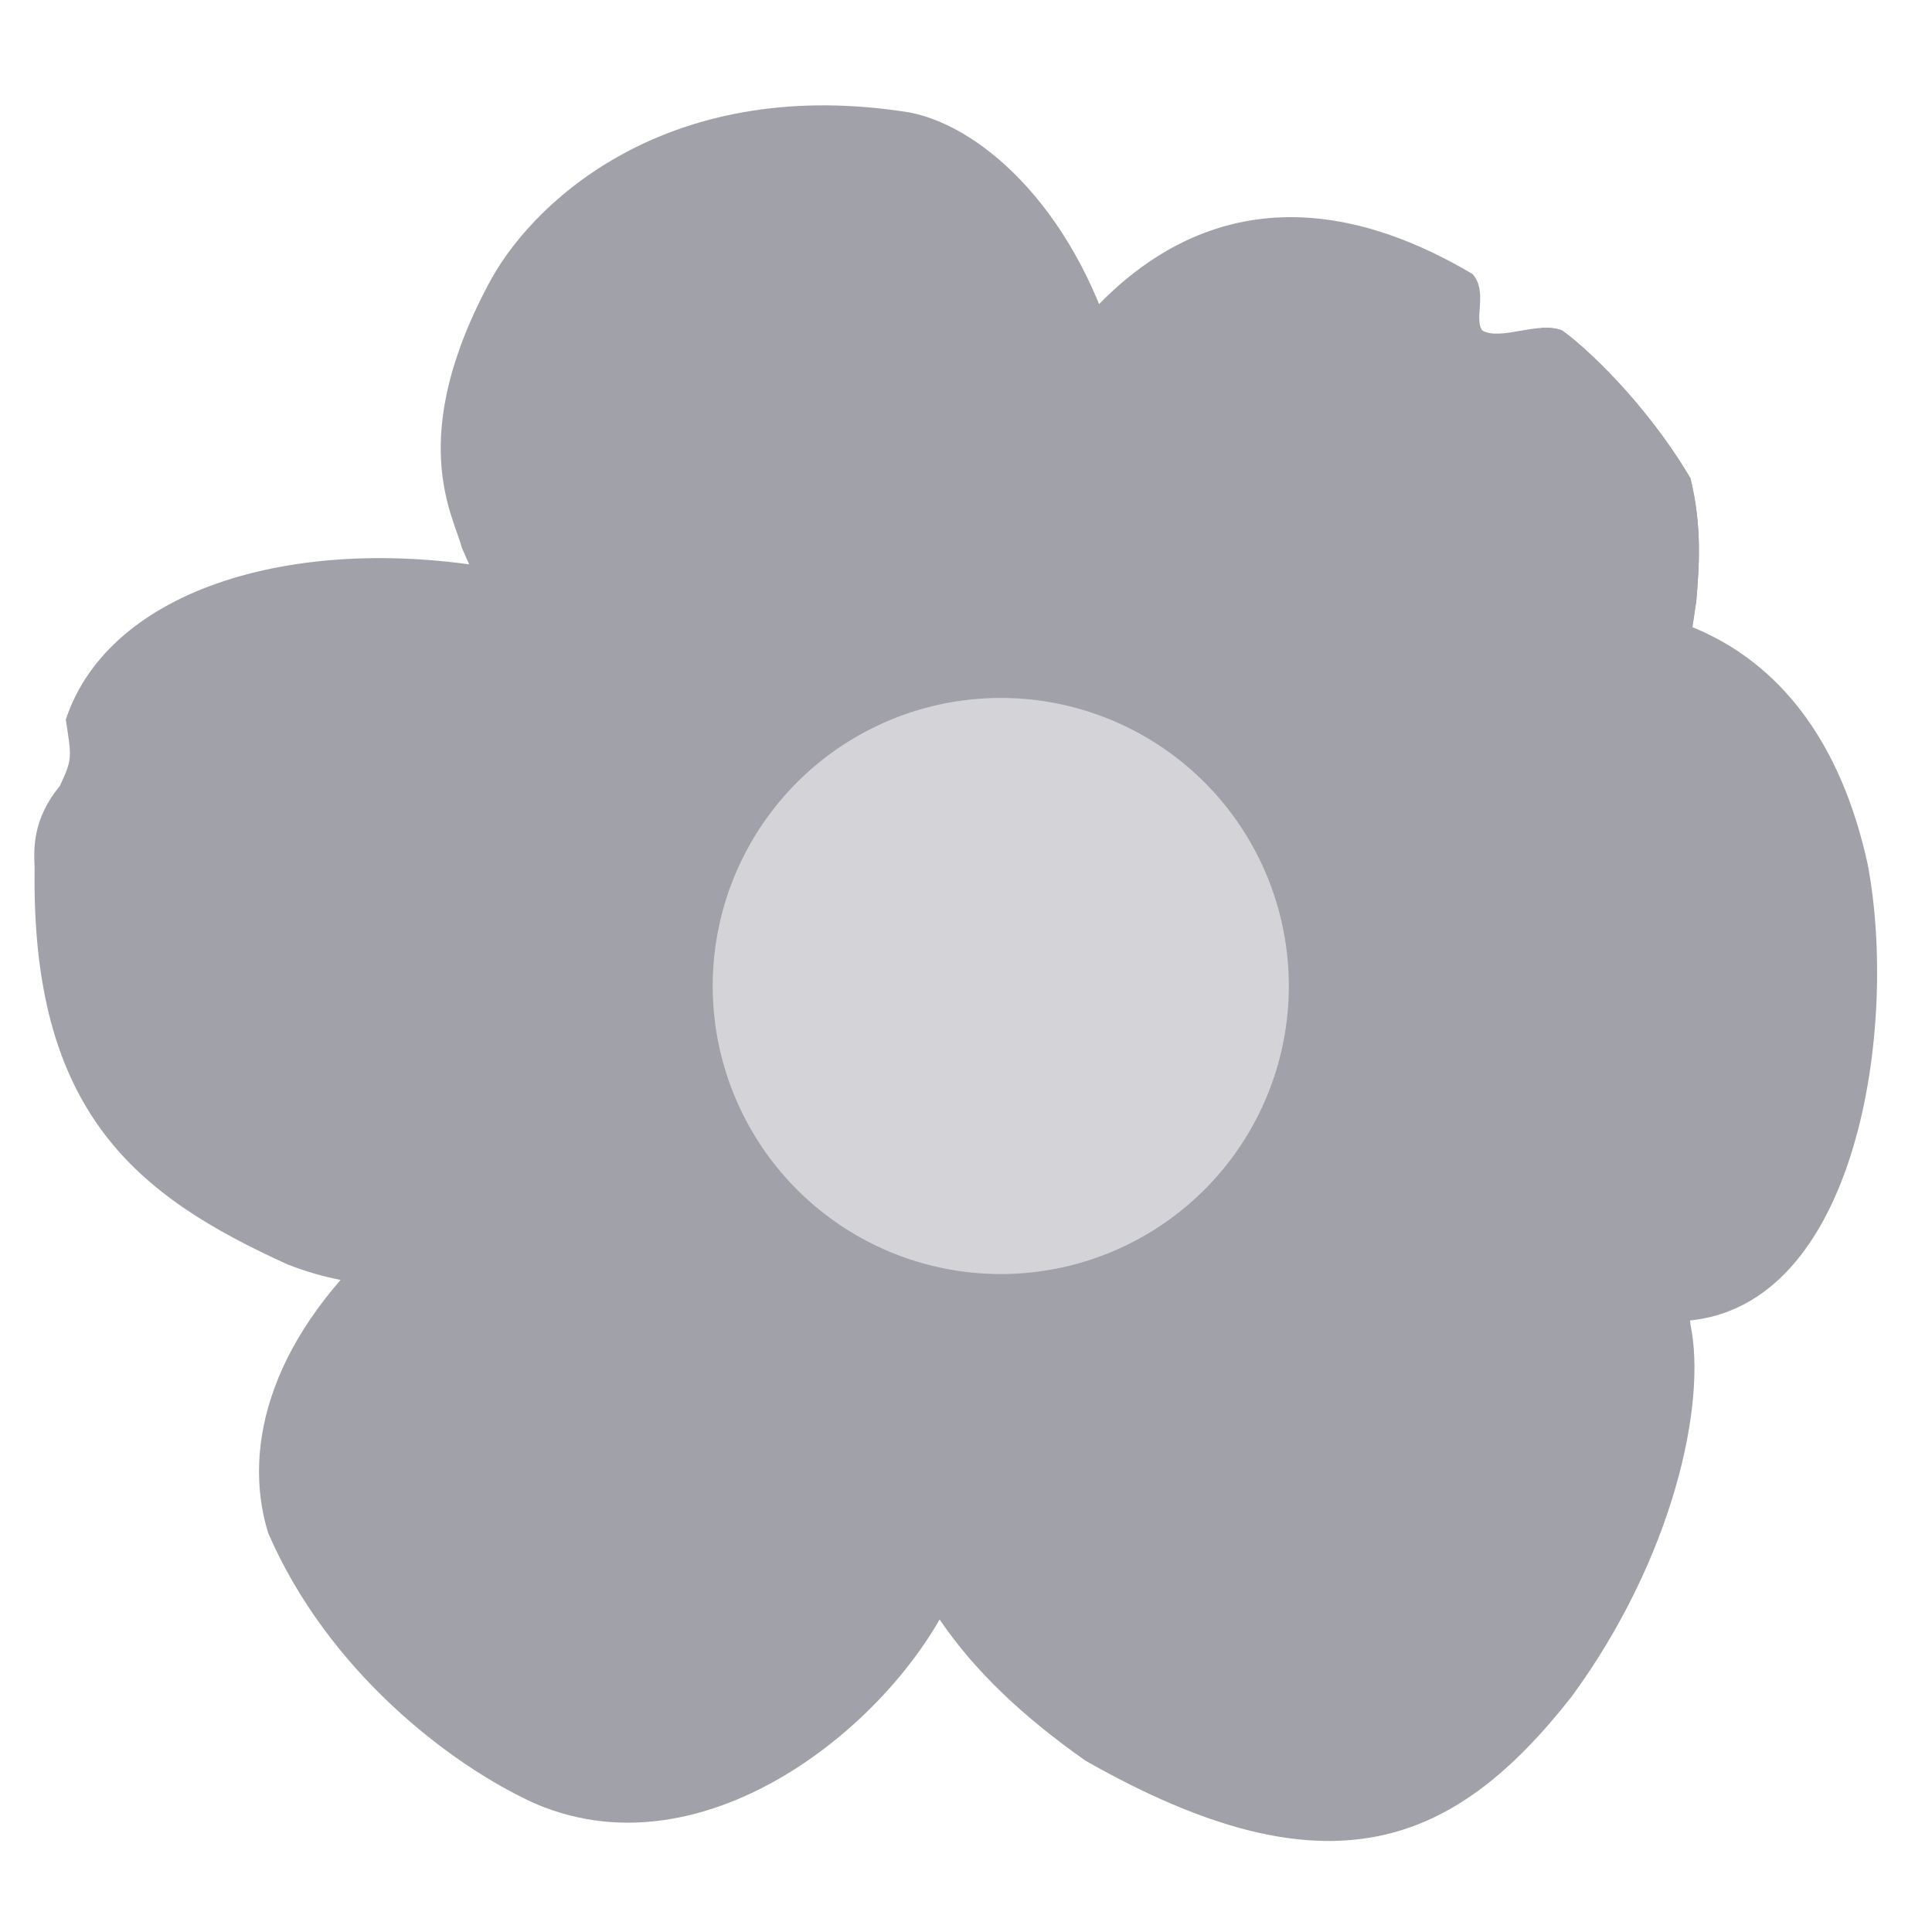
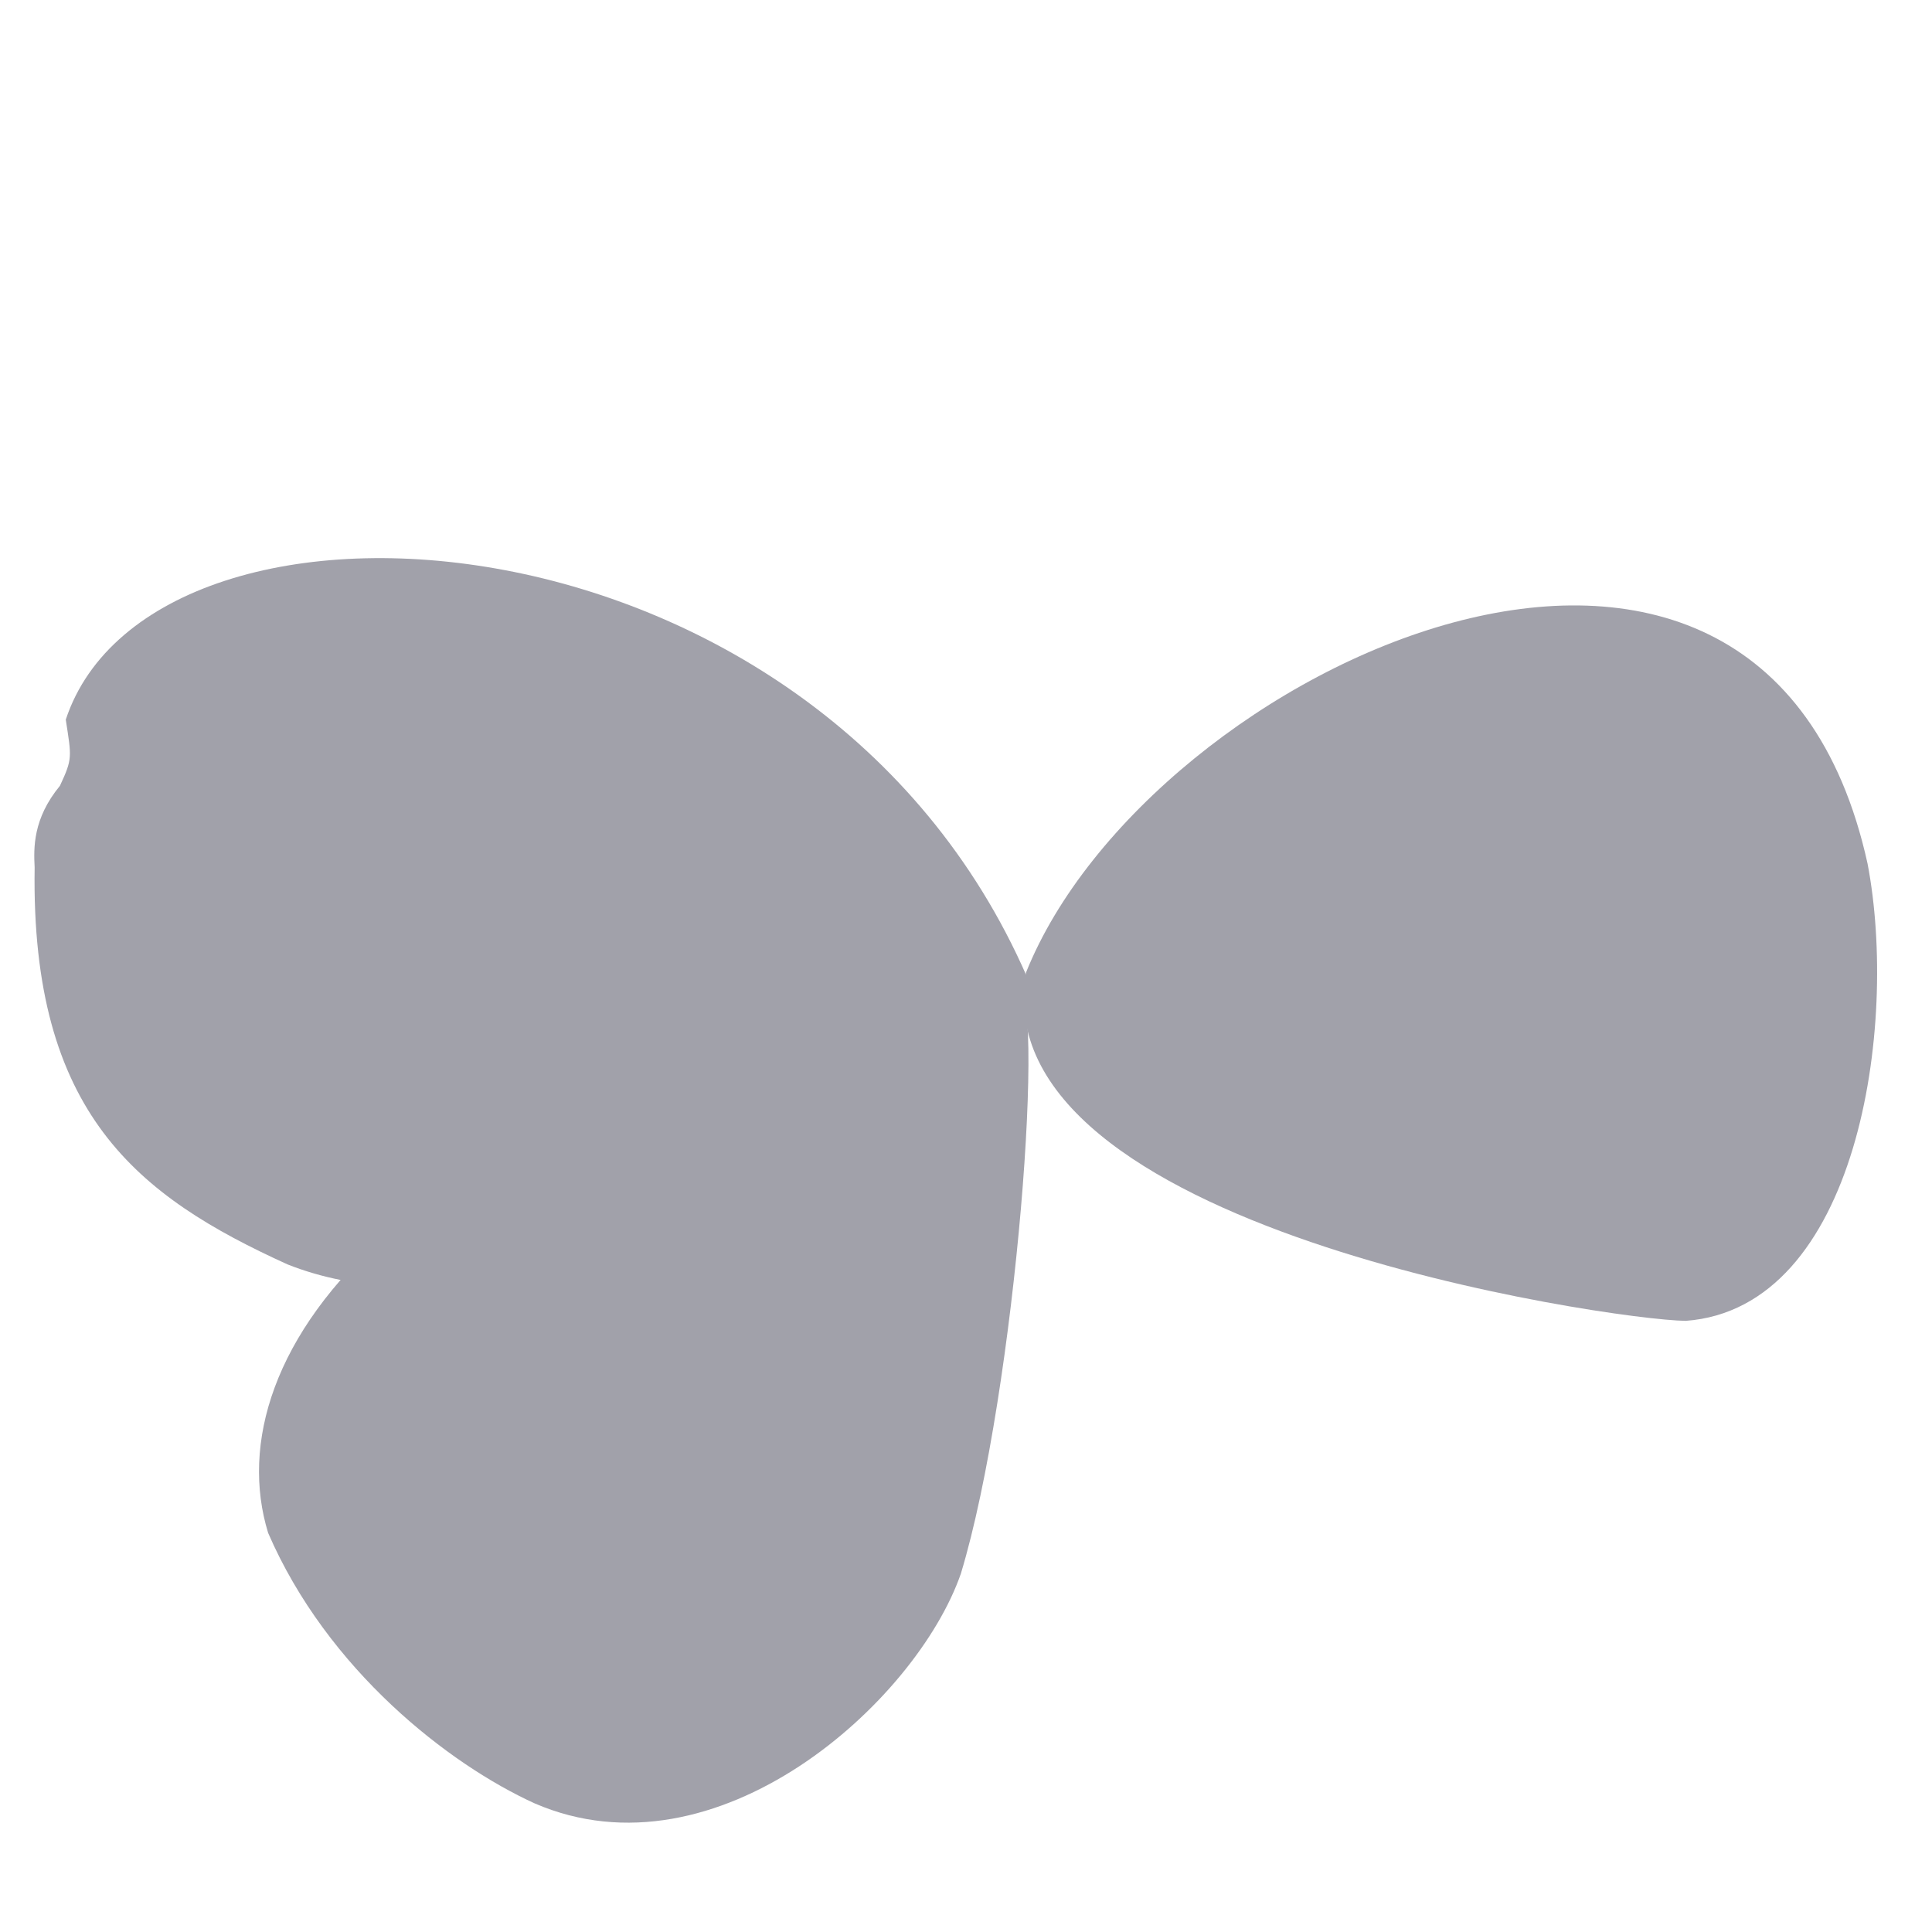
<svg xmlns="http://www.w3.org/2000/svg" xmlns:ns1="http://www.inkscape.org/namespaces/inkscape" xmlns:ns2="http://sodipodi.sourceforge.net/DTD/sodipodi-0.dtd" width="512" height="512" viewBox="0 0 135.467 135.467" version="1.1" id="svg1" xml:space="preserve" ns1:version="1.3.2 (091e20ef0f, 2023-11-25)" ns2:docname="flower-v2-gray-flat-simple.svg" ns1:export-filename="flower.png" ns1:export-xdpi="192" ns1:export-ydpi="192">
  <ns2:namedview id="namedview1" pagecolor="#505050" bordercolor="#eeeeee" borderopacity="1" ns1:showpageshadow="0" ns1:pageopacity="0" ns1:pagecheckerboard="0" ns1:deskcolor="#d1d1d1" ns1:document-units="px" ns1:zoom="1.0218084" ns1:cx="149.24521" ns1:cy="280.38526" ns1:window-width="1744" ns1:window-height="988" ns1:window-x="30" ns1:window-y="26" ns1:window-maximized="0" ns1:current-layer="layer3" />
  <defs id="defs1" />
  <g ns1:label="Layer 1" ns1:groupmode="layer" id="layer1" />
  <g ns1:groupmode="layer" id="layer2" ns1:label="flower">
-     <path style="display:inline;opacity:1;fill:#a1a1aa;fill-opacity:1;stroke:none;stroke-width:0.789px;stroke-linecap:butt;stroke-linejoin:miter;stroke-opacity:1" d="m 71.736,68.604 c 44.954,-1.023 46.182,-19.851 47.205,-26.468 0.205,-2.456 0.409,-5.253 -0.409,-8.595 -3.138,-5.321 -7.436,-9.277 -9.004,-10.369 -1.705,-0.682 -4.298,0.75 -5.594,0 -0.614,-0.819 0.409,-2.729 -0.682,-3.957 -11.051,-6.549 -20.192,-4.707 -27.15,3.138 -14.939,20.874 -4.366,46.25 -4.366,46.25 z" id="path1-30" ns2:nodetypes="cccccccc" />
-     <path style="display:inline;opacity:1;fill:#a1a1aa;fill-opacity:1;stroke:none;stroke-width:0.789px;stroke-linecap:butt;stroke-linejoin:miter;stroke-opacity:1" d="M 70.236,69.149 C 90.223,32.518 74.397,10.006 63.823,7.892 47.315,5.231 37.765,13.69 34.491,19.488 c -6.139,11.187 -2.66,16.713 -2.115,18.896 6.958,16.508 24.489,28.582 37.86,30.765 z" id="path2" ns2:nodetypes="ccccc" />
    <path style="display:inline;opacity:1;fill:#a1a1aa;fill-opacity:1;stroke:none;stroke-width:0.789px;stroke-linecap:butt;stroke-linejoin:miter;stroke-opacity:1" d="M 72.353,69.305 C 58.027,34.788 10.752,31.904 4.612,50.458 5.021,53.119 5.09,53.187 4.203,55.097 2.293,57.416 2.361,59.463 2.429,60.827 2.156,78.086 9.66,83.884 20.165,88.659 39.402,96.299 72.012,74.217 72.353,69.305 Z" id="path3" ns2:nodetypes="cccccc" />
    <path style="display:inline;opacity:1;fill:#a1a1aa;fill-opacity:1;stroke:none;stroke-width:0.789px;stroke-linecap:butt;stroke-linejoin:miter;stroke-opacity:1" d="m 71.245,69.145 c -43.522,7.231 -56.264,25.926 -52.444,38.341 4.161,9.618 12.688,16.235 18.691,18.964 12.756,5.525 26.741,-7.094 29.878,-16.099 3.888,-12.825 6.057,-41.752 3.874,-41.207 z" id="path4-9" ns2:nodetypes="ccccc" />
-     <path style="display:inline;opacity:1;fill:#a1a1aa;fill-opacity:1;stroke:none;stroke-width:0.789px;stroke-linecap:butt;stroke-linejoin:miter;stroke-opacity:1" d="m 71.464,69.9 c -14.598,26.741 -12.825,41.271 4.639,53.549 17.122,9.755 25.922,5.935 34.108,-4.502 7.094,-9.687 9.482,-20.533 8.322,-26.058 C 117.032,74.538 74.601,64.101 71.464,69.9 Z" id="path5-2" ns2:nodetypes="ccccc" />
    <path style="display:inline;opacity:1;fill:#a1a1aa;fill-opacity:1;stroke:none;stroke-width:0.789px;stroke-linecap:butt;stroke-linejoin:miter;stroke-opacity:1" d="m 71.941,68.194 c 8.595,-21.488 51.571,-41.407 59.007,-7.64 2.183,11.392 -0.682,31.175 -12.756,32.061 -5.321,-0.068 -49.388,-6.549 -46.25,-24.421 z" id="path6-5" ns2:nodetypes="cccc" />
-     <path id="path1-3-4" style="display:inline;fill:#a1a1aa;fill-opacity:1;stroke:none;stroke-width:0.789px;stroke-linecap:butt;stroke-linejoin:miter;stroke-opacity:1" d="m 108.117,22.989 c -0.011,6.26e-4 -0.024,0.002 -0.035,0.003 L 78.63,50.327 v 17.95 c 38.169,-2.707 39.343,-19.882 40.311,-26.141 0.205,-2.456 0.409,-5.254 -0.41,-8.596 -3.138,-5.321 -7.435,-9.277 -9.004,-10.369 -0.426,-0.17 -0.908,-0.208 -1.411,-0.182 z" />
  </g>
  <g ns1:groupmode="layer" id="layer4" ns1:label="stamen_base" />
  <g ns1:groupmode="layer" id="layer3" ns1:label="stamen" transform="translate(48.017,0.137)">
-     <path style="fill:#d4d4d8;fill-opacity:1;stroke-width:0.265;stroke-linecap:round;stroke-linejoin:round;paint-order:markers fill stroke" id="path4" ns2:type="arc" ns2:cx="22.154915" ns2:cy="68.99868" ns2:rx="20.197035" ns2:ry="20.197035" ns2:start="6.010345" ns2:end="6.010338" ns2:arc-type="slice" d="M 41.605,63.556 A 20.197,20.197 0 0 1 27.597,88.449 20.197,20.197 0 0 1 2.705,74.441 20.197,20.197 0 0 1 16.712,49.549 20.197,20.197 0 0 1 41.605,63.556 L 22.155,68.999 Z" />
-   </g>
+     </g>
</svg>